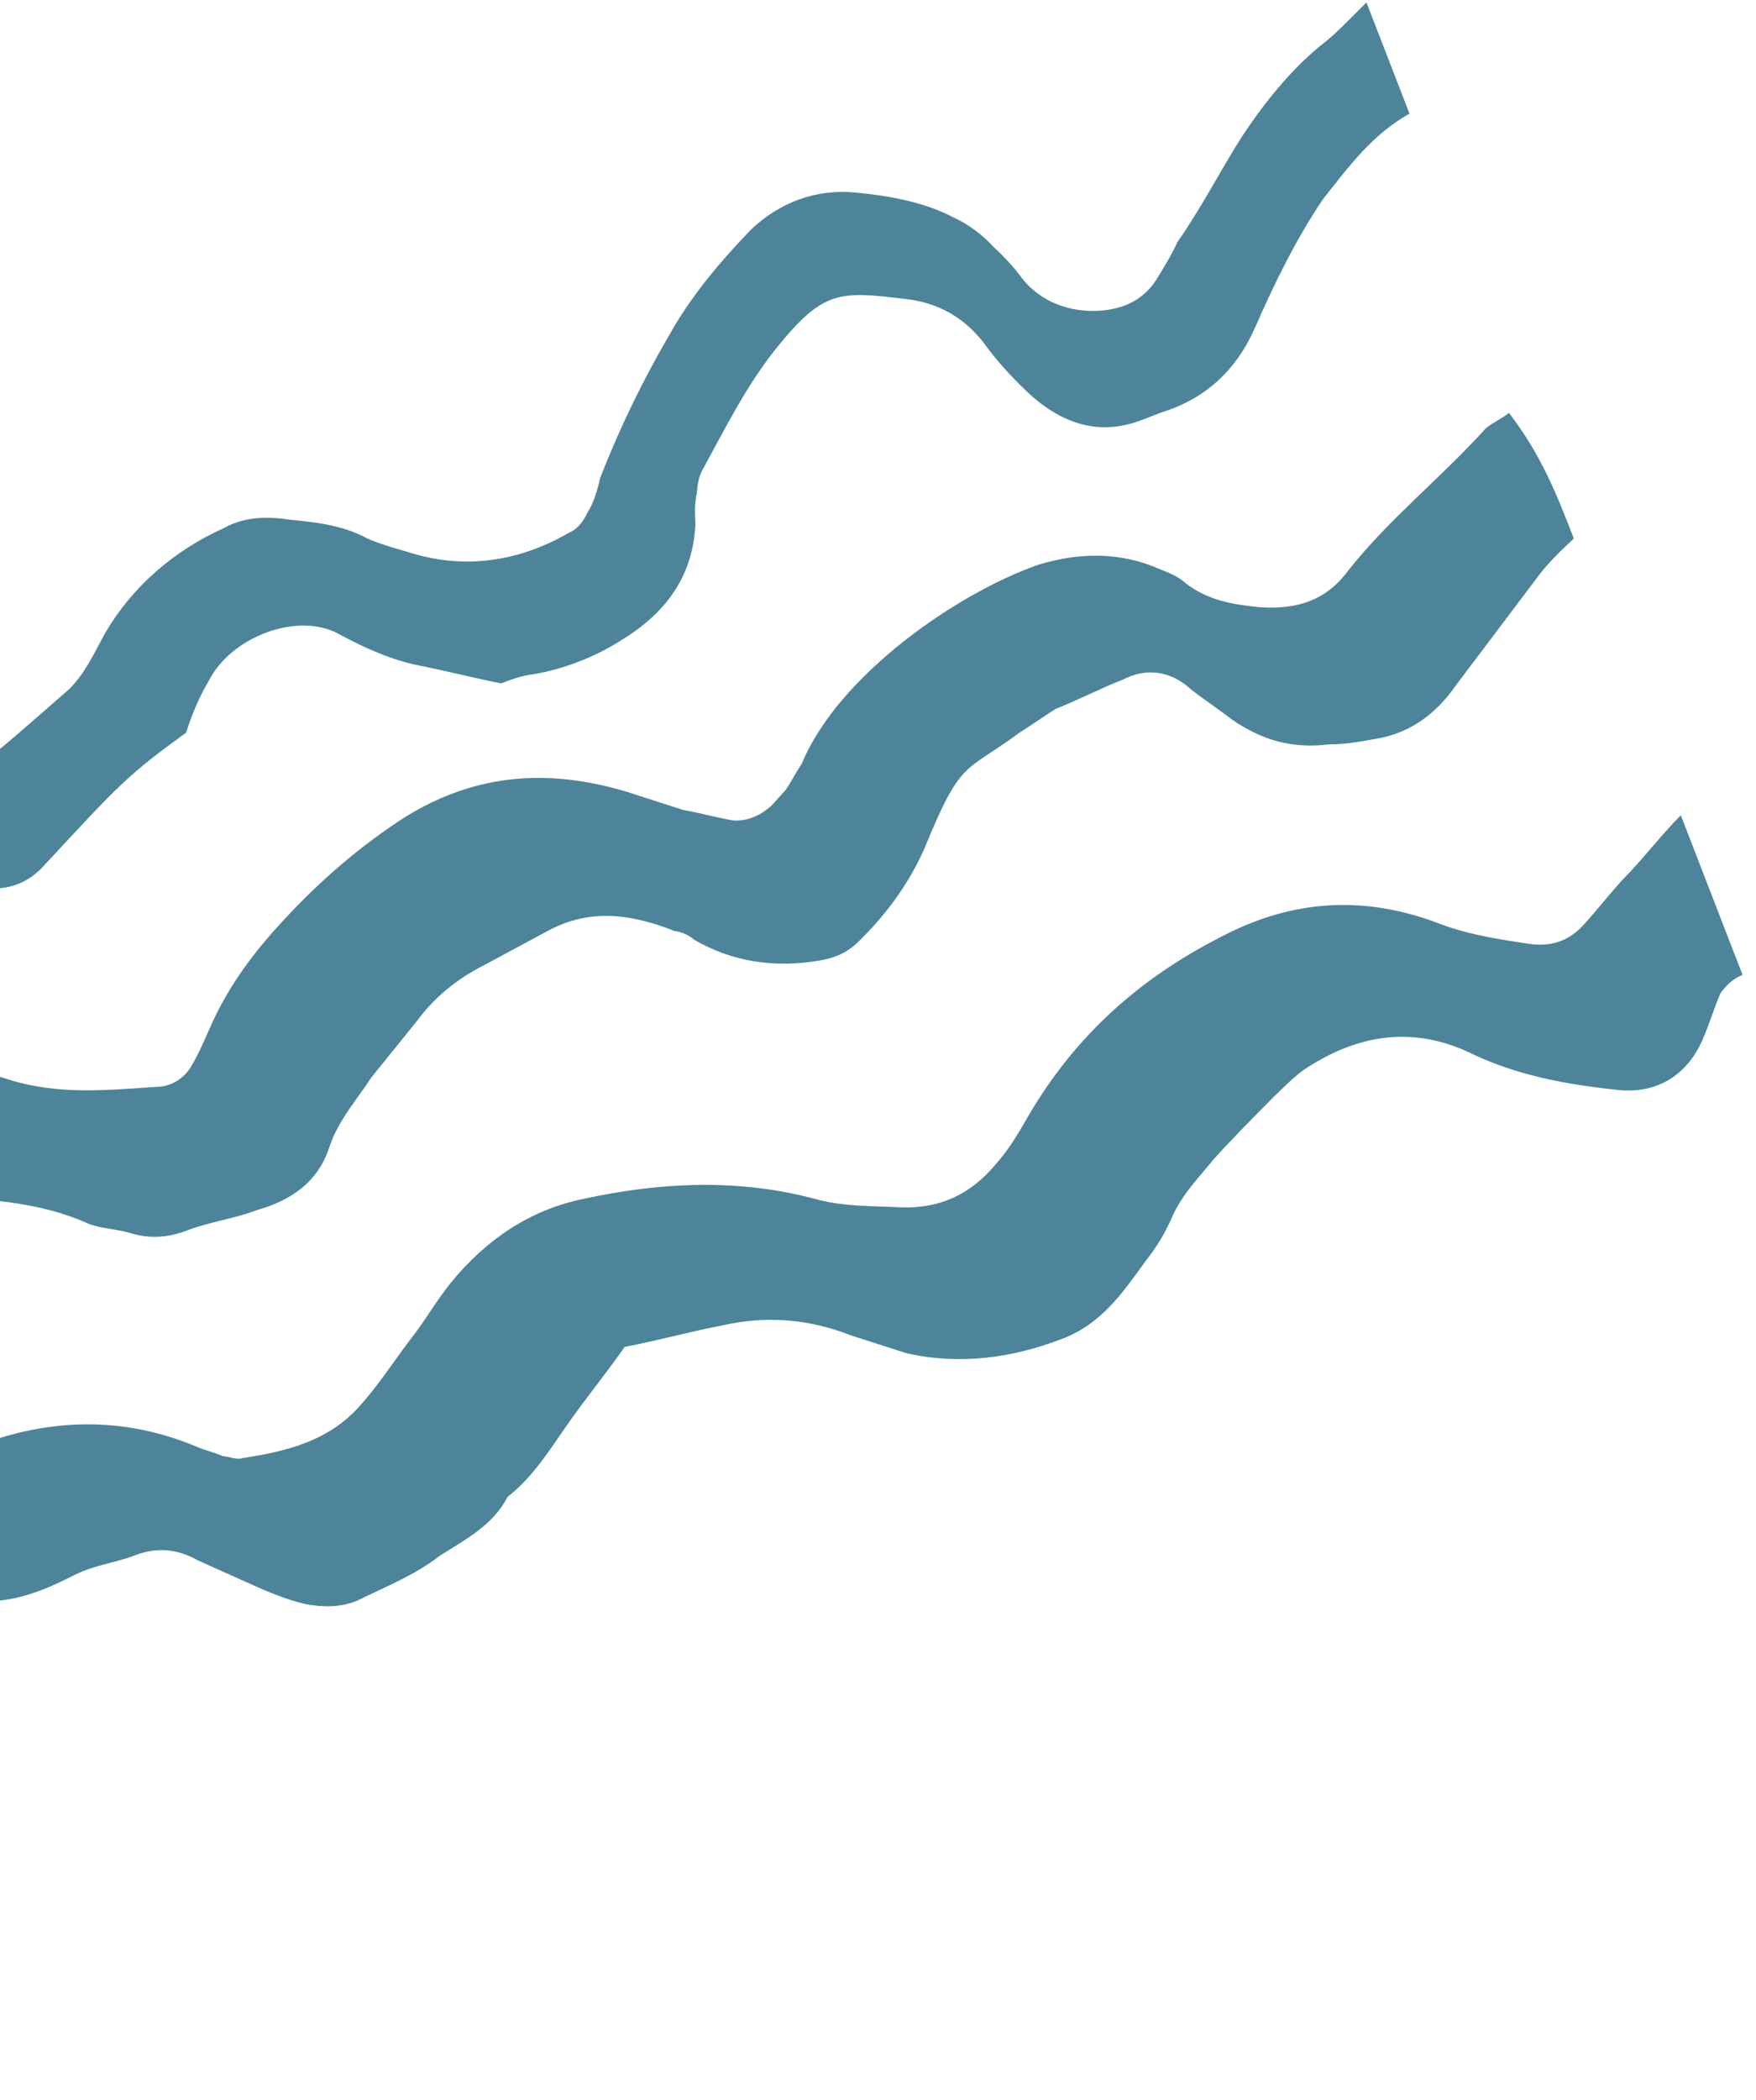
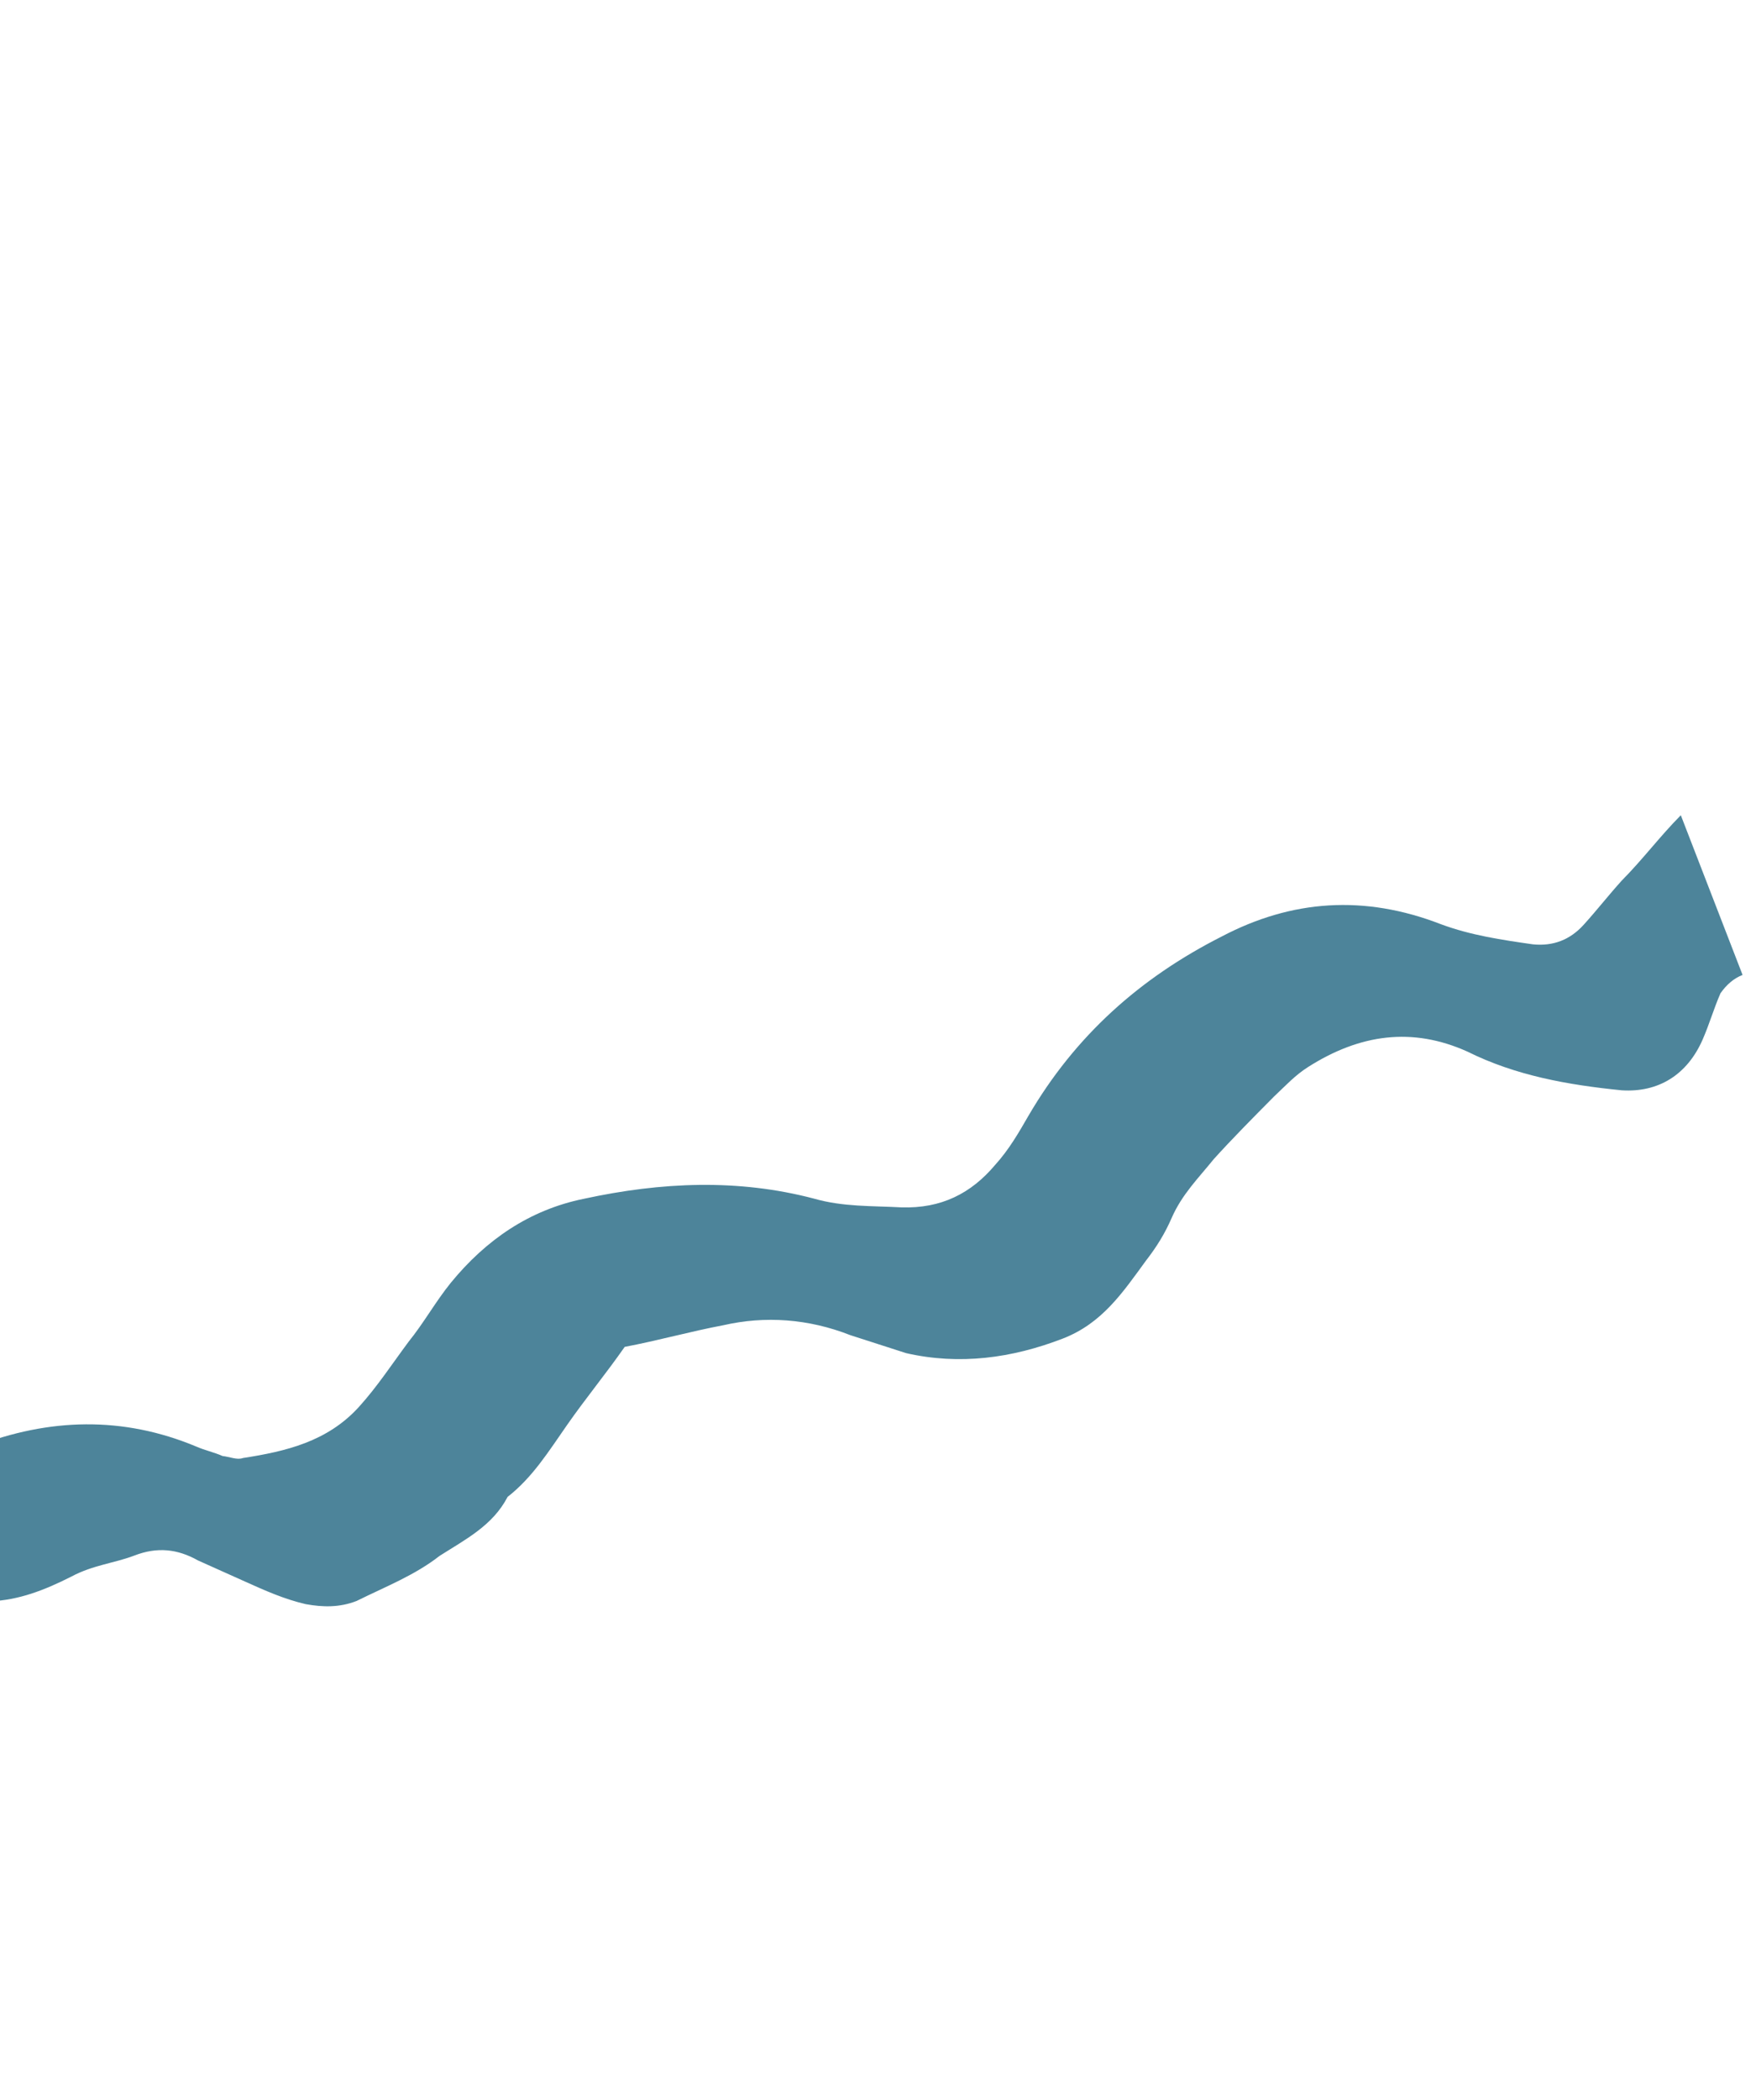
<svg xmlns="http://www.w3.org/2000/svg" width="82" height="98" viewBox="0 0 82 98" fill="none">
-   <path d="M81.373 45.5C80.978 45.653 80.634 45.938 80.341 46.356C80.02 47.092 79.831 47.777 79.51 48.512C78.787 50.167 77.44 50.992 75.733 50.885C73.212 50.633 70.771 50.197 68.52 49.076C65.953 47.923 63.507 48.254 61.076 49.802C60.469 50.189 60.044 50.658 59.489 51.179C58.508 52.168 57.528 53.157 56.679 54.096C55.963 54.984 55.195 55.739 54.713 56.842C54.392 57.578 54.019 58.18 53.514 58.833C52.425 60.324 51.467 61.763 49.622 62.474C47.249 63.388 44.803 63.719 42.311 63.15C41.446 62.871 40.58 62.593 39.715 62.314C37.75 61.542 35.728 61.403 33.779 61.848C32.227 62.14 30.725 62.566 29.172 62.858C28.295 64.114 27.366 65.237 26.489 66.492C25.612 67.748 24.866 68.953 23.703 69.86C23.009 71.198 21.742 71.839 20.527 72.613C19.363 73.52 18.046 74.028 16.647 74.719C15.856 75.024 15.094 75.012 14.281 74.866C13.284 74.638 12.367 74.227 11.451 73.815C10.717 73.486 9.984 73.157 9.251 72.828C8.283 72.283 7.337 72.188 6.283 72.594C5.36 72.95 4.335 73.039 3.332 73.579C2.065 74.219 0.879 74.677 -0.462 74.734C-1.488 74.823 -2.359 75.312 -3.179 75.934C-3.947 76.689 -4.847 77.494 -5.563 78.382C-5.775 78.617 -5.936 78.984 -5.965 79.301C-6.286 80.037 -6.607 80.772 -6.929 81.508C-7.439 82.928 -8.603 83.835 -9.766 84.742C-10.85 85.466 -11.904 85.872 -13.296 85.796C-15.502 85.576 -17.708 85.355 -19.908 84.367C-21.191 83.791 -22.423 83.348 -23.786 82.956C-24.835 82.595 -25.992 82.735 -27.047 83.141C-28.365 83.649 -29.551 84.106 -30.531 85.095C-31.219 85.666 -31.907 86.237 -32.309 87.156C-32.681 87.759 -32.922 88.311 -33.427 88.964C-34.86 90.739 -35.325 93.06 -35.842 95.247C-35.9 95.881 -35.906 96.648 -35.78 97.365C-36.359 97.434 -36.806 97.454 -37.172 97.289C-38.221 96.928 -39.24 96.251 -40.025 95.788C-41.141 94.077 -41.312 92.461 -40.773 90.723C-40.555 89.722 -40.153 88.802 -39.752 87.883C-39.35 86.963 -38.949 86.044 -38.599 84.992C-37.767 82.836 -36.362 81.377 -34.591 80.083C-33.984 79.696 -33.244 79.258 -32.637 78.871C-30.654 77.342 -28.471 77.113 -26.213 77.467C-24.586 77.758 -22.827 77.998 -21.309 78.789C-19.791 79.581 -18.267 79.606 -16.743 79.63C-14.457 79.667 -12.949 78.474 -11.831 76.667C-11.458 76.065 -11.217 75.513 -10.896 74.778C-9.852 72.387 -8.052 70.776 -5.783 69.596C-4.252 68.853 -2.722 68.111 -1.141 67.501C2.287 66.181 5.73 66.078 9.162 67.509C9.528 67.674 10.027 67.787 10.393 67.952C10.709 67.984 11.075 68.148 11.339 68.047C13.339 67.735 15.287 67.29 16.772 65.648C17.62 64.709 18.285 63.688 19.082 62.616C19.799 61.728 20.332 60.758 21.049 59.87C22.694 57.86 24.729 56.464 27.256 55.949C30.889 55.161 34.465 55.008 38.005 55.938C39.369 56.33 40.709 56.272 42.102 56.348C43.941 56.404 45.34 55.712 46.48 54.355C47.117 53.651 47.57 52.864 48.023 52.078C50.208 48.331 53.251 45.629 57.051 43.706C60.324 41.986 63.716 41.75 67.279 43.13C68.694 43.656 70.138 43.864 71.582 44.072C72.527 44.167 73.318 43.862 73.954 43.158C74.591 42.454 75.095 41.801 75.731 41.097C76.712 40.108 77.509 39.036 78.489 38.047C79.571 40.842 80.498 43.237 81.373 45.5Z" fill="#4D849A" />
-   <path d="M73.493 25.136C72.937 25.656 72.381 26.176 71.876 26.829C70.575 28.554 69.273 30.279 67.972 32.004C67.095 33.26 65.931 34.167 64.378 34.459C63.668 34.58 62.825 34.752 62.063 34.739C60.327 34.95 58.964 34.557 57.526 33.582C56.873 33.069 56.271 32.688 55.618 32.175C54.679 31.314 53.55 31.137 52.416 31.727C51.361 32.133 50.358 32.672 49.304 33.079C48.696 33.466 48.221 33.802 47.613 34.189C45.022 36.105 44.897 35.388 43.181 39.567C42.459 41.222 41.369 42.712 40.045 43.987C39.489 44.507 38.962 44.71 38.251 44.831C36.12 45.193 34.177 44.871 32.424 43.864C32.19 43.649 31.823 43.484 31.508 43.453C29.543 42.68 27.601 42.358 25.595 43.437C24.592 43.976 23.589 44.515 22.586 45.054C21.319 45.695 20.287 46.552 19.491 47.623C18.774 48.511 18.057 49.399 17.34 50.287C16.675 51.308 15.827 52.247 15.397 53.483C14.857 55.22 13.51 56.045 12.009 56.471C10.954 56.877 9.797 57.017 8.742 57.423C7.82 57.779 6.926 57.817 6.061 57.539C5.379 57.343 4.617 57.33 4.067 57.083C1.867 56.095 -0.602 55.976 -2.94 55.806C-3.387 55.825 -3.834 55.845 -4.178 56.13C-4.968 56.435 -5.525 56.955 -6.315 57.26C-7.502 57.717 -8.636 58.307 -9.485 59.245C-9.697 59.48 -10.041 59.766 -10.305 59.867C-12.648 60.464 -13.48 62.62 -14.598 64.427C-14.679 64.611 -14.759 64.795 -14.839 64.979C-15.189 66.031 -16.009 66.653 -16.88 67.142C-17.619 67.579 -18.439 68.201 -19.23 68.506C-20.497 69.147 -21.734 69.471 -23.098 69.078C-24.96 68.572 -26.822 68.066 -28.443 67.008C-29.044 66.628 -29.646 66.248 -30.247 65.868C-31.267 65.19 -32.395 65.013 -33.553 65.153C-34.527 65.376 -35.553 65.465 -36.475 65.82C-38.665 66.817 -40.722 67.762 -42.367 69.773C-43.164 70.844 -44.145 71.834 -45.125 72.823C-46.054 73.946 -46.983 75.069 -47.442 76.622C-47.631 77.307 -48.084 78.093 -48.405 78.828C-49.34 80.718 -50.951 81.644 -52.899 82.089C-53.294 82.241 -54.16 81.963 -54.365 81.431C-54.572 80.898 -54.778 80.366 -54.983 79.833C-55.087 79.567 -54.977 79.066 -54.714 78.965C-52.496 77.651 -51.297 75.66 -50.517 73.371C-49.627 70.582 -47.902 68.387 -46.228 66.06C-45.35 64.804 -44.135 64.03 -42.737 63.339C-39.648 61.537 -36.33 60.717 -32.68 61.146C-31.419 61.273 -30.239 61.583 -29.168 62.394C-28.384 62.856 -27.599 63.318 -26.734 63.597C-25.135 64.204 -23.663 64.096 -22.133 63.353C-21.261 62.865 -20.39 62.376 -19.908 61.273C-18.945 59.066 -17.38 57.24 -15.763 55.547C-13.642 53.2 -11.08 51.601 -8.232 50.351C-7.441 50.046 -6.467 49.824 -5.573 49.785C-3.521 49.607 -1.499 49.745 0.415 50.385C2.827 51.138 5.142 50.858 7.508 50.711C8.087 50.641 8.562 50.304 8.855 49.886C9.228 49.283 9.469 48.732 9.79 47.996C10.593 46.157 11.682 44.667 12.955 43.259C14.652 41.382 16.452 39.771 18.618 38.324C22 36.104 25.524 35.817 29.299 36.962C30.164 37.241 31.029 37.519 31.894 37.798C32.708 37.943 33.39 38.139 34.203 38.285C34.834 38.348 35.493 38.094 36.049 37.574C36.261 37.339 36.473 37.104 36.685 36.87C36.977 36.451 37.138 36.083 37.43 35.665C39.146 31.486 44.774 27.636 48.516 26.347C50.281 25.82 52.069 25.743 53.851 26.433C54.401 26.68 54.899 26.794 55.369 27.224C56.44 28.035 57.569 28.212 58.829 28.338C60.536 28.445 61.906 28.07 62.995 26.58C64.933 24.151 67.26 22.337 69.382 19.99C69.725 19.705 70.121 19.553 70.465 19.267C71.999 21.276 72.721 23.139 73.493 25.136Z" fill="#4D849A" />
-   <path d="M65.819 5.304C64.076 6.281 62.987 7.771 61.766 9.313C60.516 11.171 59.501 13.244 58.617 15.267C57.734 17.29 56.278 18.615 54.249 19.244C53.986 19.345 53.59 19.498 53.327 19.599C51.481 20.31 49.803 19.886 48.211 18.511C47.506 17.865 46.75 17.086 46.126 16.256C45.113 14.811 43.778 14.101 42.202 13.944C39.183 13.578 38.421 13.565 36.271 16.229C34.837 18.005 33.822 20.078 32.756 22.019C32.595 22.386 32.566 22.703 32.538 23.02C32.428 23.521 32.451 23.971 32.474 24.421C32.375 26.906 31.074 28.631 28.988 29.894C27.772 30.668 26.323 31.227 24.901 31.468C24.323 31.538 23.795 31.741 23.4 31.894C22.088 31.634 20.908 31.324 19.596 31.065C18.284 30.806 17.001 30.23 15.849 29.603C13.913 28.513 10.75 29.732 9.734 31.805C9.362 32.408 8.96 33.327 8.69 34.196C5.968 36.163 5.544 36.632 2.018 40.437C1.594 40.907 0.986 41.294 0.276 41.414C-0.435 41.535 -1.329 41.574 -2.091 41.561C-2.985 41.6 -3.93 41.505 -4.715 41.043C-7.252 39.574 -10.163 38.706 -12.7 37.237C-13.668 36.692 -14.562 36.731 -15.462 37.536C-16.574 38.577 -17.606 39.433 -18.718 40.473C-19.062 40.759 -19.354 41.177 -19.332 41.627C-19.82 43.498 -20.96 44.855 -21.918 46.294C-22.795 47.55 -23.804 48.856 -24.447 50.327C-25.301 52.033 -26.677 53.175 -28.339 53.968C-30.689 55.332 -32.843 55.245 -35.066 53.807C-36.635 52.882 -38.205 51.957 -39.774 51.032C-42.364 49.43 -45.337 49.964 -47.459 52.311C-48.256 53.382 -49.236 54.372 -50.033 55.444C-51.203 57.118 -52.424 58.659 -53.043 60.58C-53.743 62.685 -55.096 64.277 -56.581 65.919C-57.005 66.389 -57.613 66.776 -58.221 67.163C-58.828 67.55 -59.539 67.671 -60.22 67.474C-60.719 67.361 -61.401 67.164 -61.899 67.05C-62.449 66.803 -62.838 66.189 -63.096 65.523C-63.353 64.858 -63.399 63.958 -63.525 63.241C-63.261 63.14 -62.997 63.038 -62.814 63.121C-61.267 63.595 -60.184 62.872 -59.255 61.749C-58.751 61.096 -58.297 60.31 -57.896 59.391C-56.531 56.265 -54.146 53.816 -51.945 51.286C-51.228 50.398 -50.276 49.725 -49.508 48.971C-48.264 47.88 -46.866 47.188 -45.313 46.896C-42.786 46.381 -40.317 46.5 -38.146 47.805C-36.994 48.432 -35.711 49.008 -34.428 49.584C-32.646 50.275 -31.013 49.798 -29.821 48.574C-27.619 46.044 -25.286 43.462 -23.554 40.501C-22.648 38.928 -21.559 37.438 -20.234 36.163C-19.678 35.643 -19.122 35.123 -18.434 34.552C-16.451 33.023 -14.188 32.61 -11.724 33.496C-10.178 33.971 -8.791 34.813 -7.376 35.339C-6.46 35.751 -5.543 36.162 -4.627 36.574C-3.527 37.068 -2.369 36.928 -1.469 36.122C0.17 34.879 1.626 33.553 3.214 32.176C3.982 31.422 4.383 30.502 4.917 29.532C6.196 27.357 8.127 25.695 10.448 24.648C11.319 24.16 12.345 24.07 13.474 24.247C14.734 24.373 15.995 24.499 17.146 25.127C17.696 25.373 18.378 25.57 19.06 25.766C21.655 26.601 24.233 26.22 26.583 24.855C26.979 24.703 27.271 24.285 27.432 23.917C27.724 23.498 27.914 22.814 28.023 22.313C28.935 19.973 30.03 17.716 31.309 15.54C32.295 13.784 33.648 12.192 35.053 10.733C36.377 9.459 38.091 8.798 39.981 8.988C41.557 9.145 43.184 9.436 44.519 10.145C45.252 10.475 45.905 10.988 46.426 11.552C46.896 11.983 47.417 12.547 47.755 13.028C48.614 14.074 49.846 14.517 51.054 14.51C52.264 14.503 53.318 14.097 53.983 13.076C54.356 12.473 54.729 11.871 54.969 11.319C56.139 9.645 56.994 7.939 58.032 6.316C58.989 4.876 60.21 3.335 61.586 2.194C62.406 1.572 63.042 0.868 63.81 0.113C64.48 1.843 65.149 3.574 65.819 5.304Z" fill="#4D849A" />
+   <path d="M81.373 45.5C80.978 45.653 80.634 45.938 80.341 46.356C80.02 47.092 79.831 47.777 79.51 48.512C78.787 50.167 77.44 50.992 75.733 50.885C73.212 50.633 70.771 50.197 68.52 49.076C65.953 47.923 63.507 48.254 61.076 49.802C60.469 50.189 60.044 50.658 59.489 51.179C58.508 52.168 57.528 53.157 56.679 54.096C55.963 54.984 55.195 55.739 54.713 56.842C54.392 57.578 54.019 58.18 53.514 58.833C52.425 60.324 51.467 61.763 49.622 62.474C47.249 63.388 44.803 63.719 42.311 63.15C41.446 62.871 40.58 62.593 39.715 62.314C37.75 61.542 35.728 61.403 33.779 61.848C32.227 62.14 30.725 62.566 29.172 62.858C28.295 64.114 27.366 65.237 26.489 66.492C25.612 67.748 24.866 68.953 23.703 69.86C23.009 71.198 21.742 71.839 20.527 72.613C19.363 73.52 18.046 74.028 16.647 74.719C15.856 75.024 15.094 75.012 14.281 74.866C13.284 74.638 12.367 74.227 11.451 73.815C10.717 73.486 9.984 73.157 9.251 72.828C8.283 72.283 7.337 72.188 6.283 72.594C5.36 72.95 4.335 73.039 3.332 73.579C2.065 74.219 0.879 74.677 -0.462 74.734C-1.488 74.823 -2.359 75.312 -3.179 75.934C-3.947 76.689 -4.847 77.494 -5.563 78.382C-5.775 78.617 -5.936 78.984 -5.965 79.301C-6.286 80.037 -6.607 80.772 -6.929 81.508C-7.439 82.928 -8.603 83.835 -9.766 84.742C-10.85 85.466 -11.904 85.872 -13.296 85.796C-15.502 85.576 -17.708 85.355 -19.908 84.367C-21.191 83.791 -22.423 83.348 -23.786 82.956C-24.835 82.595 -25.992 82.735 -27.047 83.141C-28.365 83.649 -29.551 84.106 -30.531 85.095C-31.219 85.666 -31.907 86.237 -32.309 87.156C-32.681 87.759 -32.922 88.311 -33.427 88.964C-34.86 90.739 -35.325 93.06 -35.842 95.247C-35.9 95.881 -35.906 96.648 -35.78 97.365C-36.359 97.434 -36.806 97.454 -37.172 97.289C-38.221 96.928 -39.24 96.251 -40.025 95.788C-41.141 94.077 -41.312 92.461 -40.773 90.723C-40.555 89.722 -40.153 88.802 -39.752 87.883C-39.35 86.963 -38.949 86.044 -38.599 84.992C-37.767 82.836 -36.362 81.377 -34.591 80.083C-33.984 79.696 -33.244 79.258 -32.637 78.871C-24.586 77.758 -22.827 77.998 -21.309 78.789C-19.791 79.581 -18.267 79.606 -16.743 79.63C-14.457 79.667 -12.949 78.474 -11.831 76.667C-11.458 76.065 -11.217 75.513 -10.896 74.778C-9.852 72.387 -8.052 70.776 -5.783 69.596C-4.252 68.853 -2.722 68.111 -1.141 67.501C2.287 66.181 5.73 66.078 9.162 67.509C9.528 67.674 10.027 67.787 10.393 67.952C10.709 67.984 11.075 68.148 11.339 68.047C13.339 67.735 15.287 67.29 16.772 65.648C17.62 64.709 18.285 63.688 19.082 62.616C19.799 61.728 20.332 60.758 21.049 59.87C22.694 57.86 24.729 56.464 27.256 55.949C30.889 55.161 34.465 55.008 38.005 55.938C39.369 56.33 40.709 56.272 42.102 56.348C43.941 56.404 45.34 55.712 46.48 54.355C47.117 53.651 47.57 52.864 48.023 52.078C50.208 48.331 53.251 45.629 57.051 43.706C60.324 41.986 63.716 41.75 67.279 43.13C68.694 43.656 70.138 43.864 71.582 44.072C72.527 44.167 73.318 43.862 73.954 43.158C74.591 42.454 75.095 41.801 75.731 41.097C76.712 40.108 77.509 39.036 78.489 38.047C79.571 40.842 80.498 43.237 81.373 45.5Z" fill="#4D849A" />
</svg>